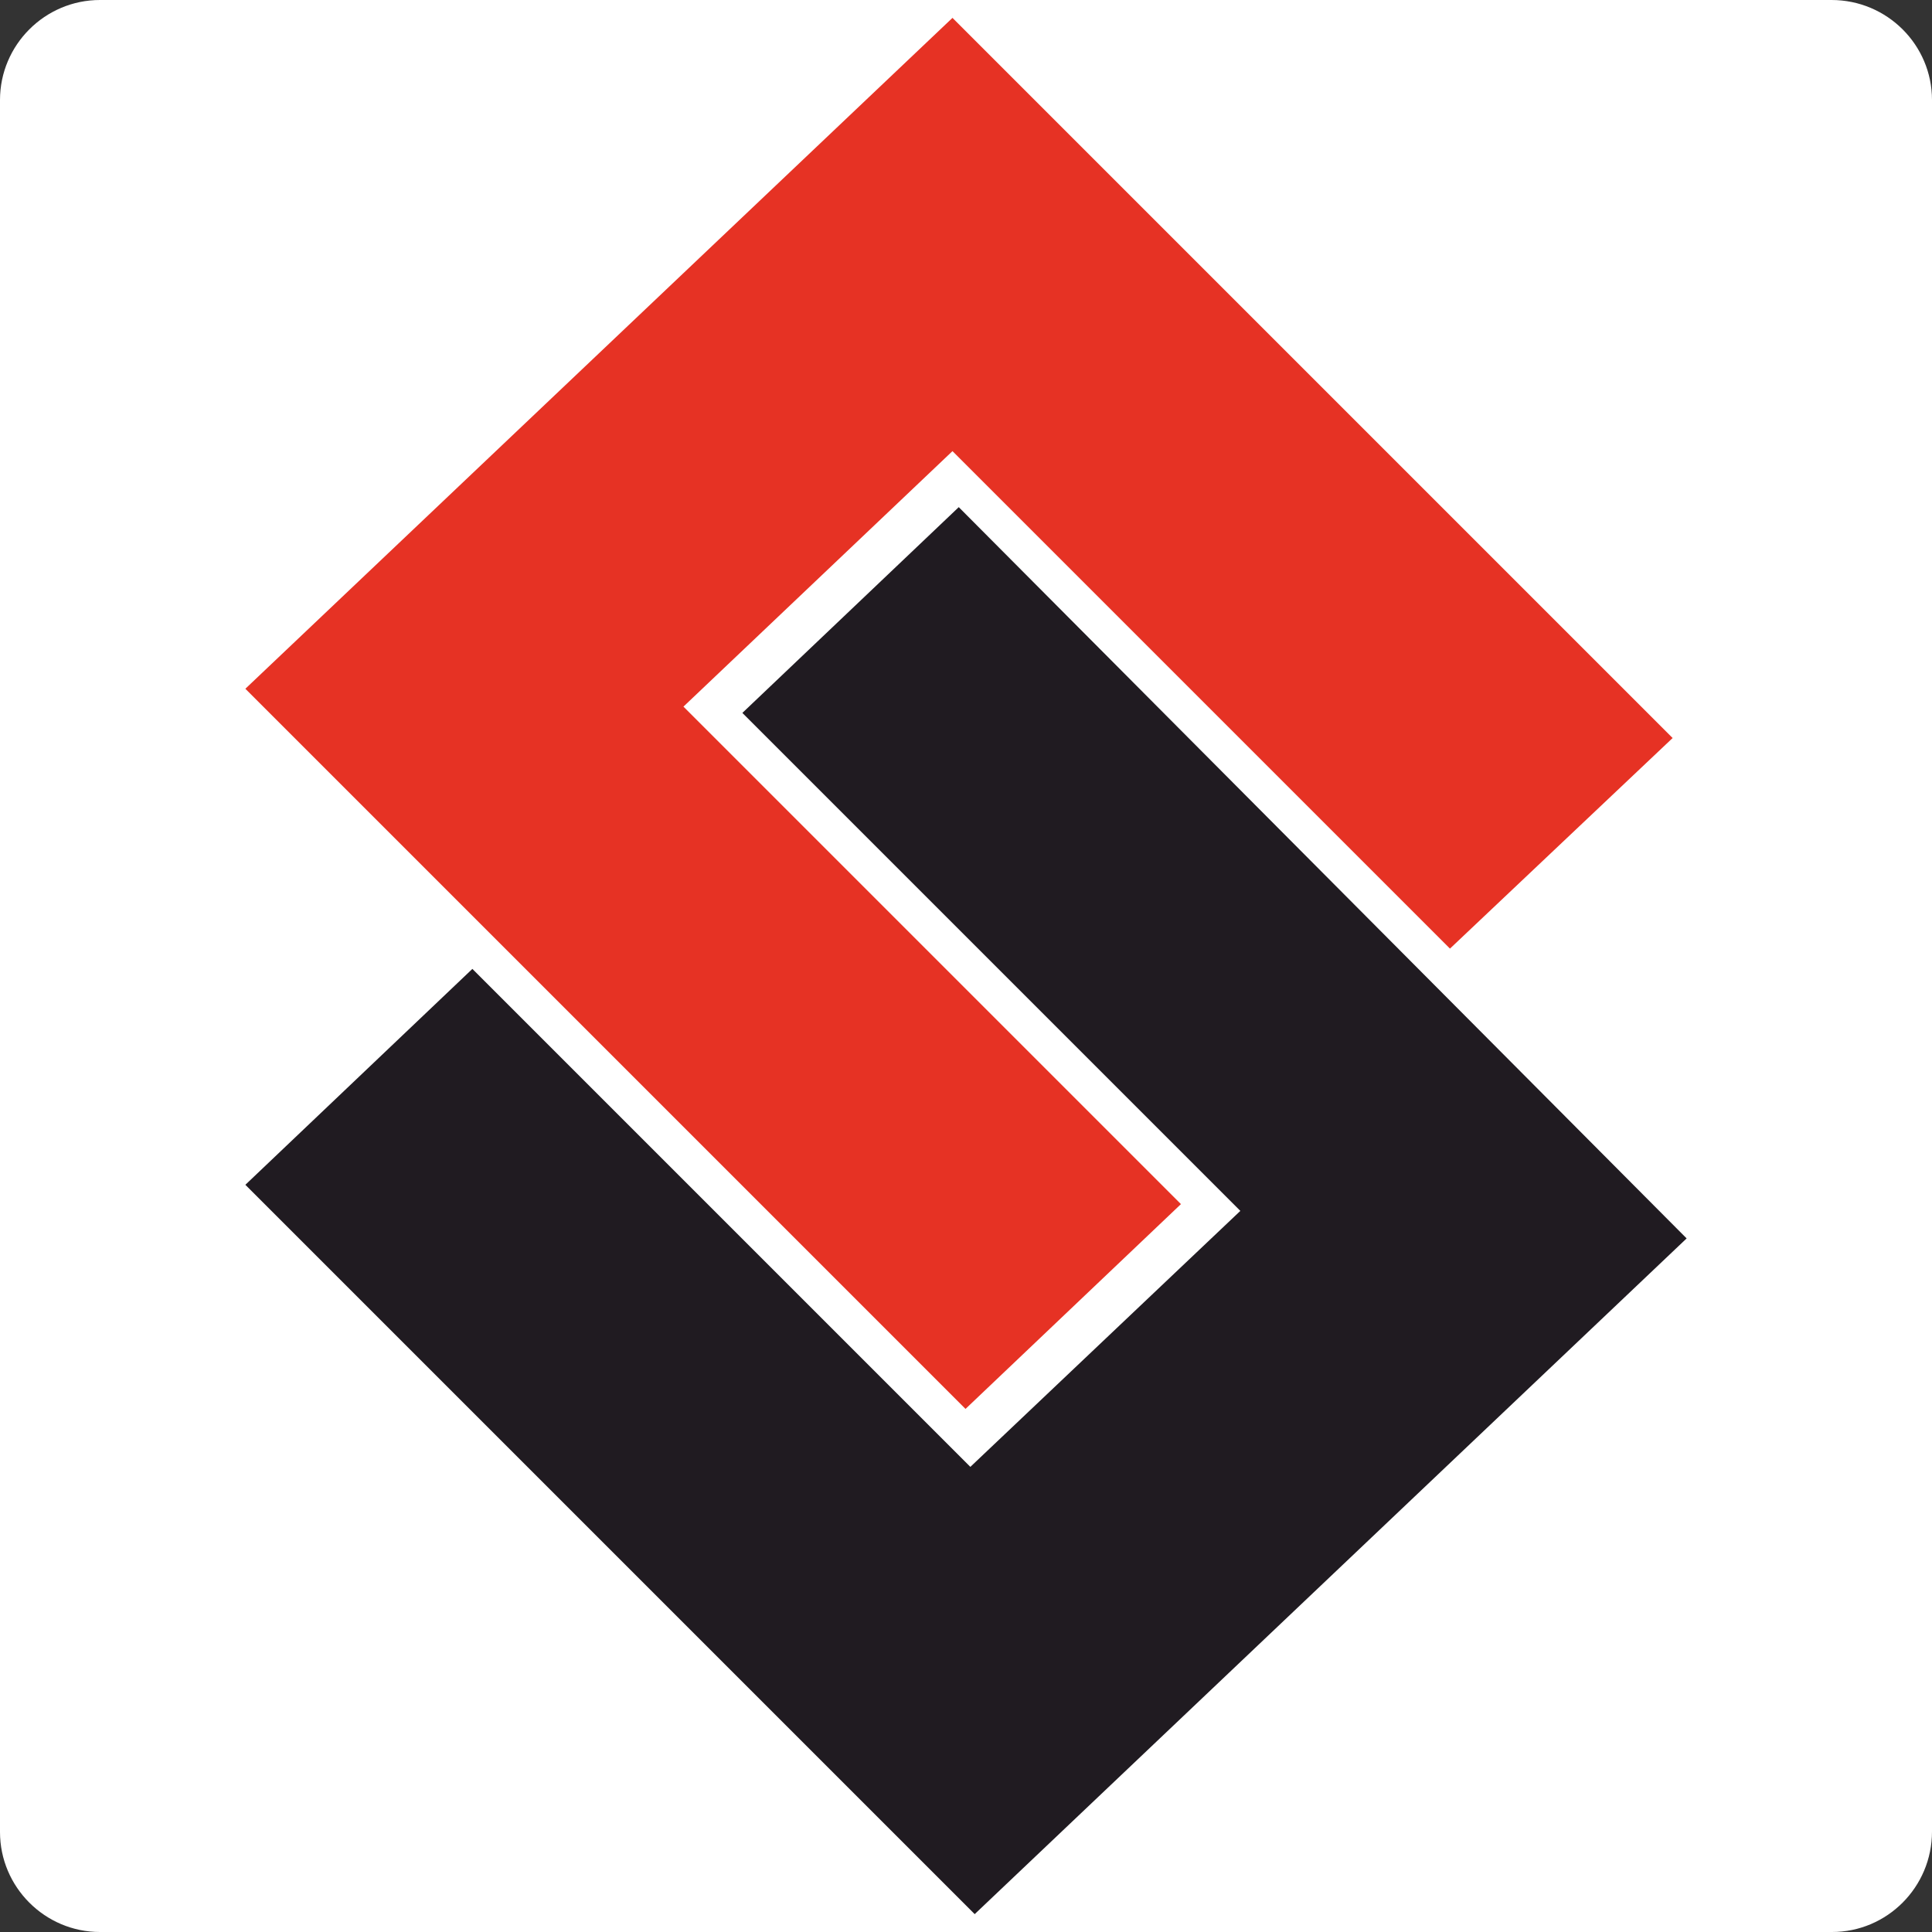
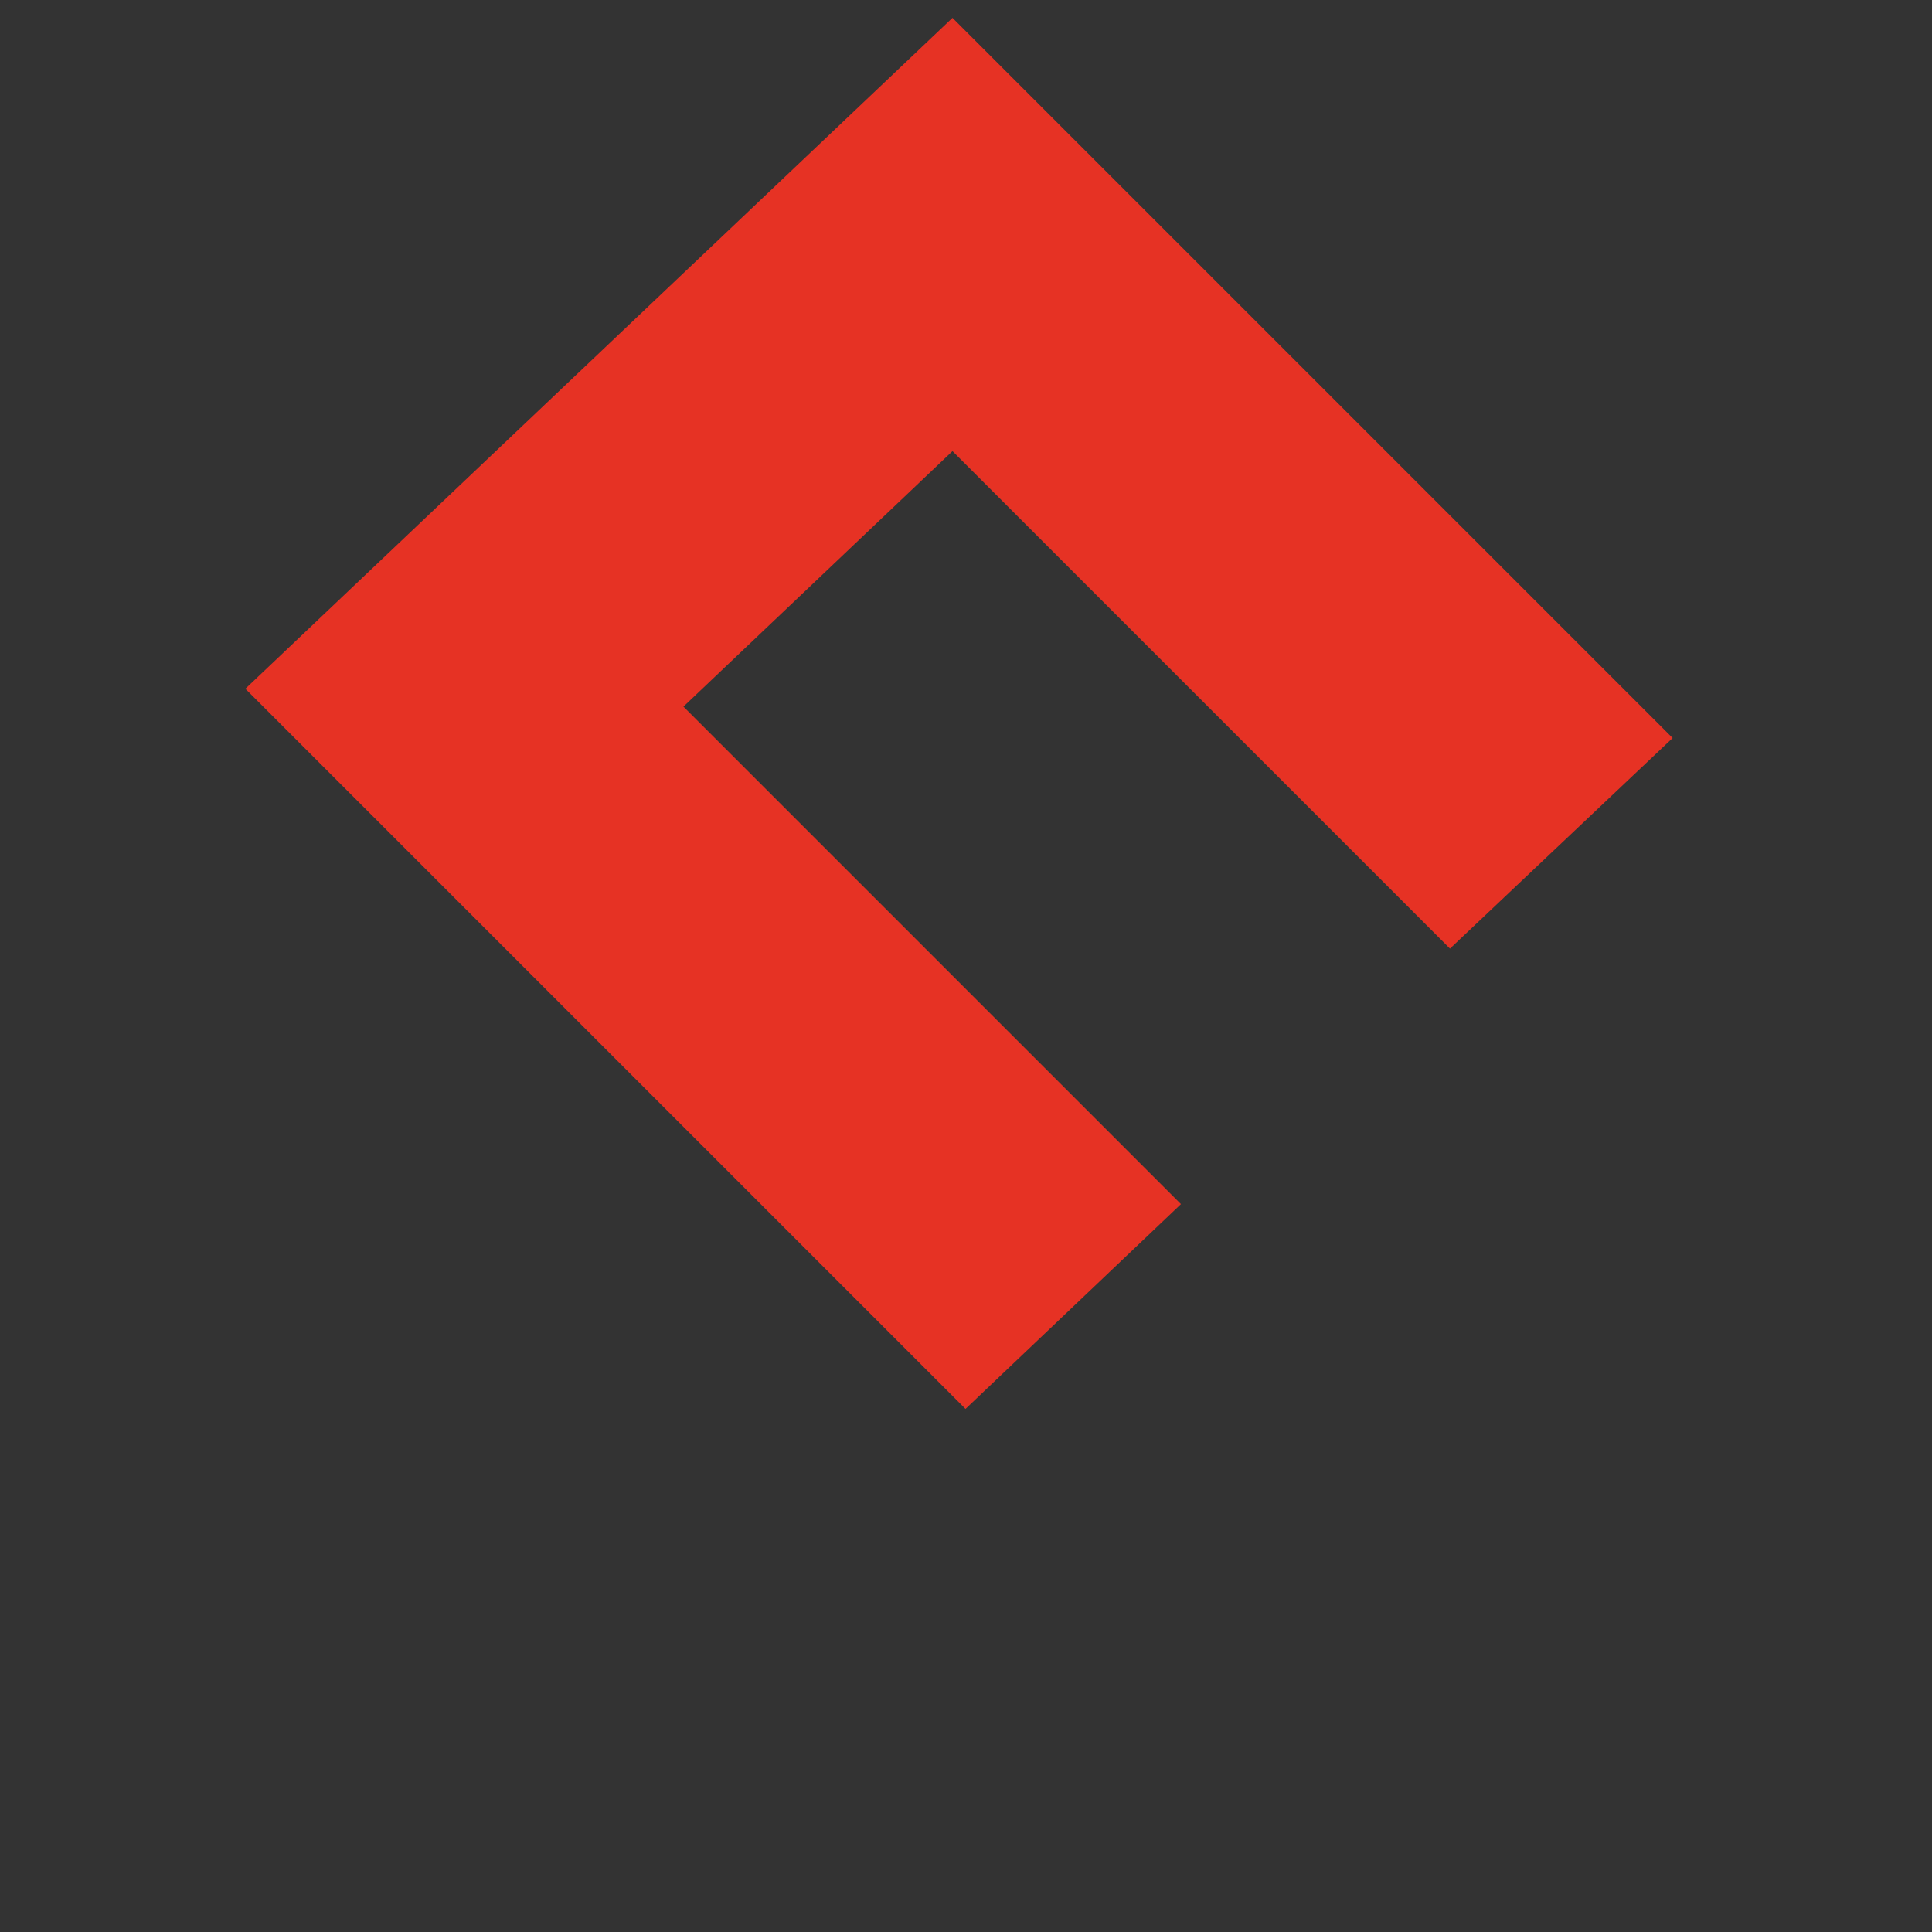
<svg xmlns="http://www.w3.org/2000/svg" version="1.1" id="Layer_1" x="0px" y="0px" viewBox="0 0 400 400" style="enable-background:new 0 0 400 400;" xml:space="preserve">
  <rect x="0" y="0" width="400" height="400" fill="#333333" stroke="none" />
  <style type="text/css">
	.st0{fill:#FFFFFF;}
	.st1{fill:#E63224;}
	.st2{fill:#201B21;}
</style>
-   <path class="st0" d="M379.3,400H20.7C9.3,400,0,390.7,0,379.3V20.7C0,9.3,9.3,0,20.7,0h358.5C390.7,0,400,9.3,400,20.7v358.5  C400,390.7,390.7,400,379.3,400z" />
  <g>
    <polygon class="st1" points="300.2,196.4 346.3,152.8 197.2,3.7 50.8,142.6 199.9,291.7 244.5,249.3 141.5,146.3 197.2,93.4  " />
-     <polygon class="st2" points="153.7,147.6 198.5,105 349.2,256.4 201.8,396.3 50.8,245.3 97.8,200.6 200.9,303.7 256.8,250.7  " />
  </g>
</svg>